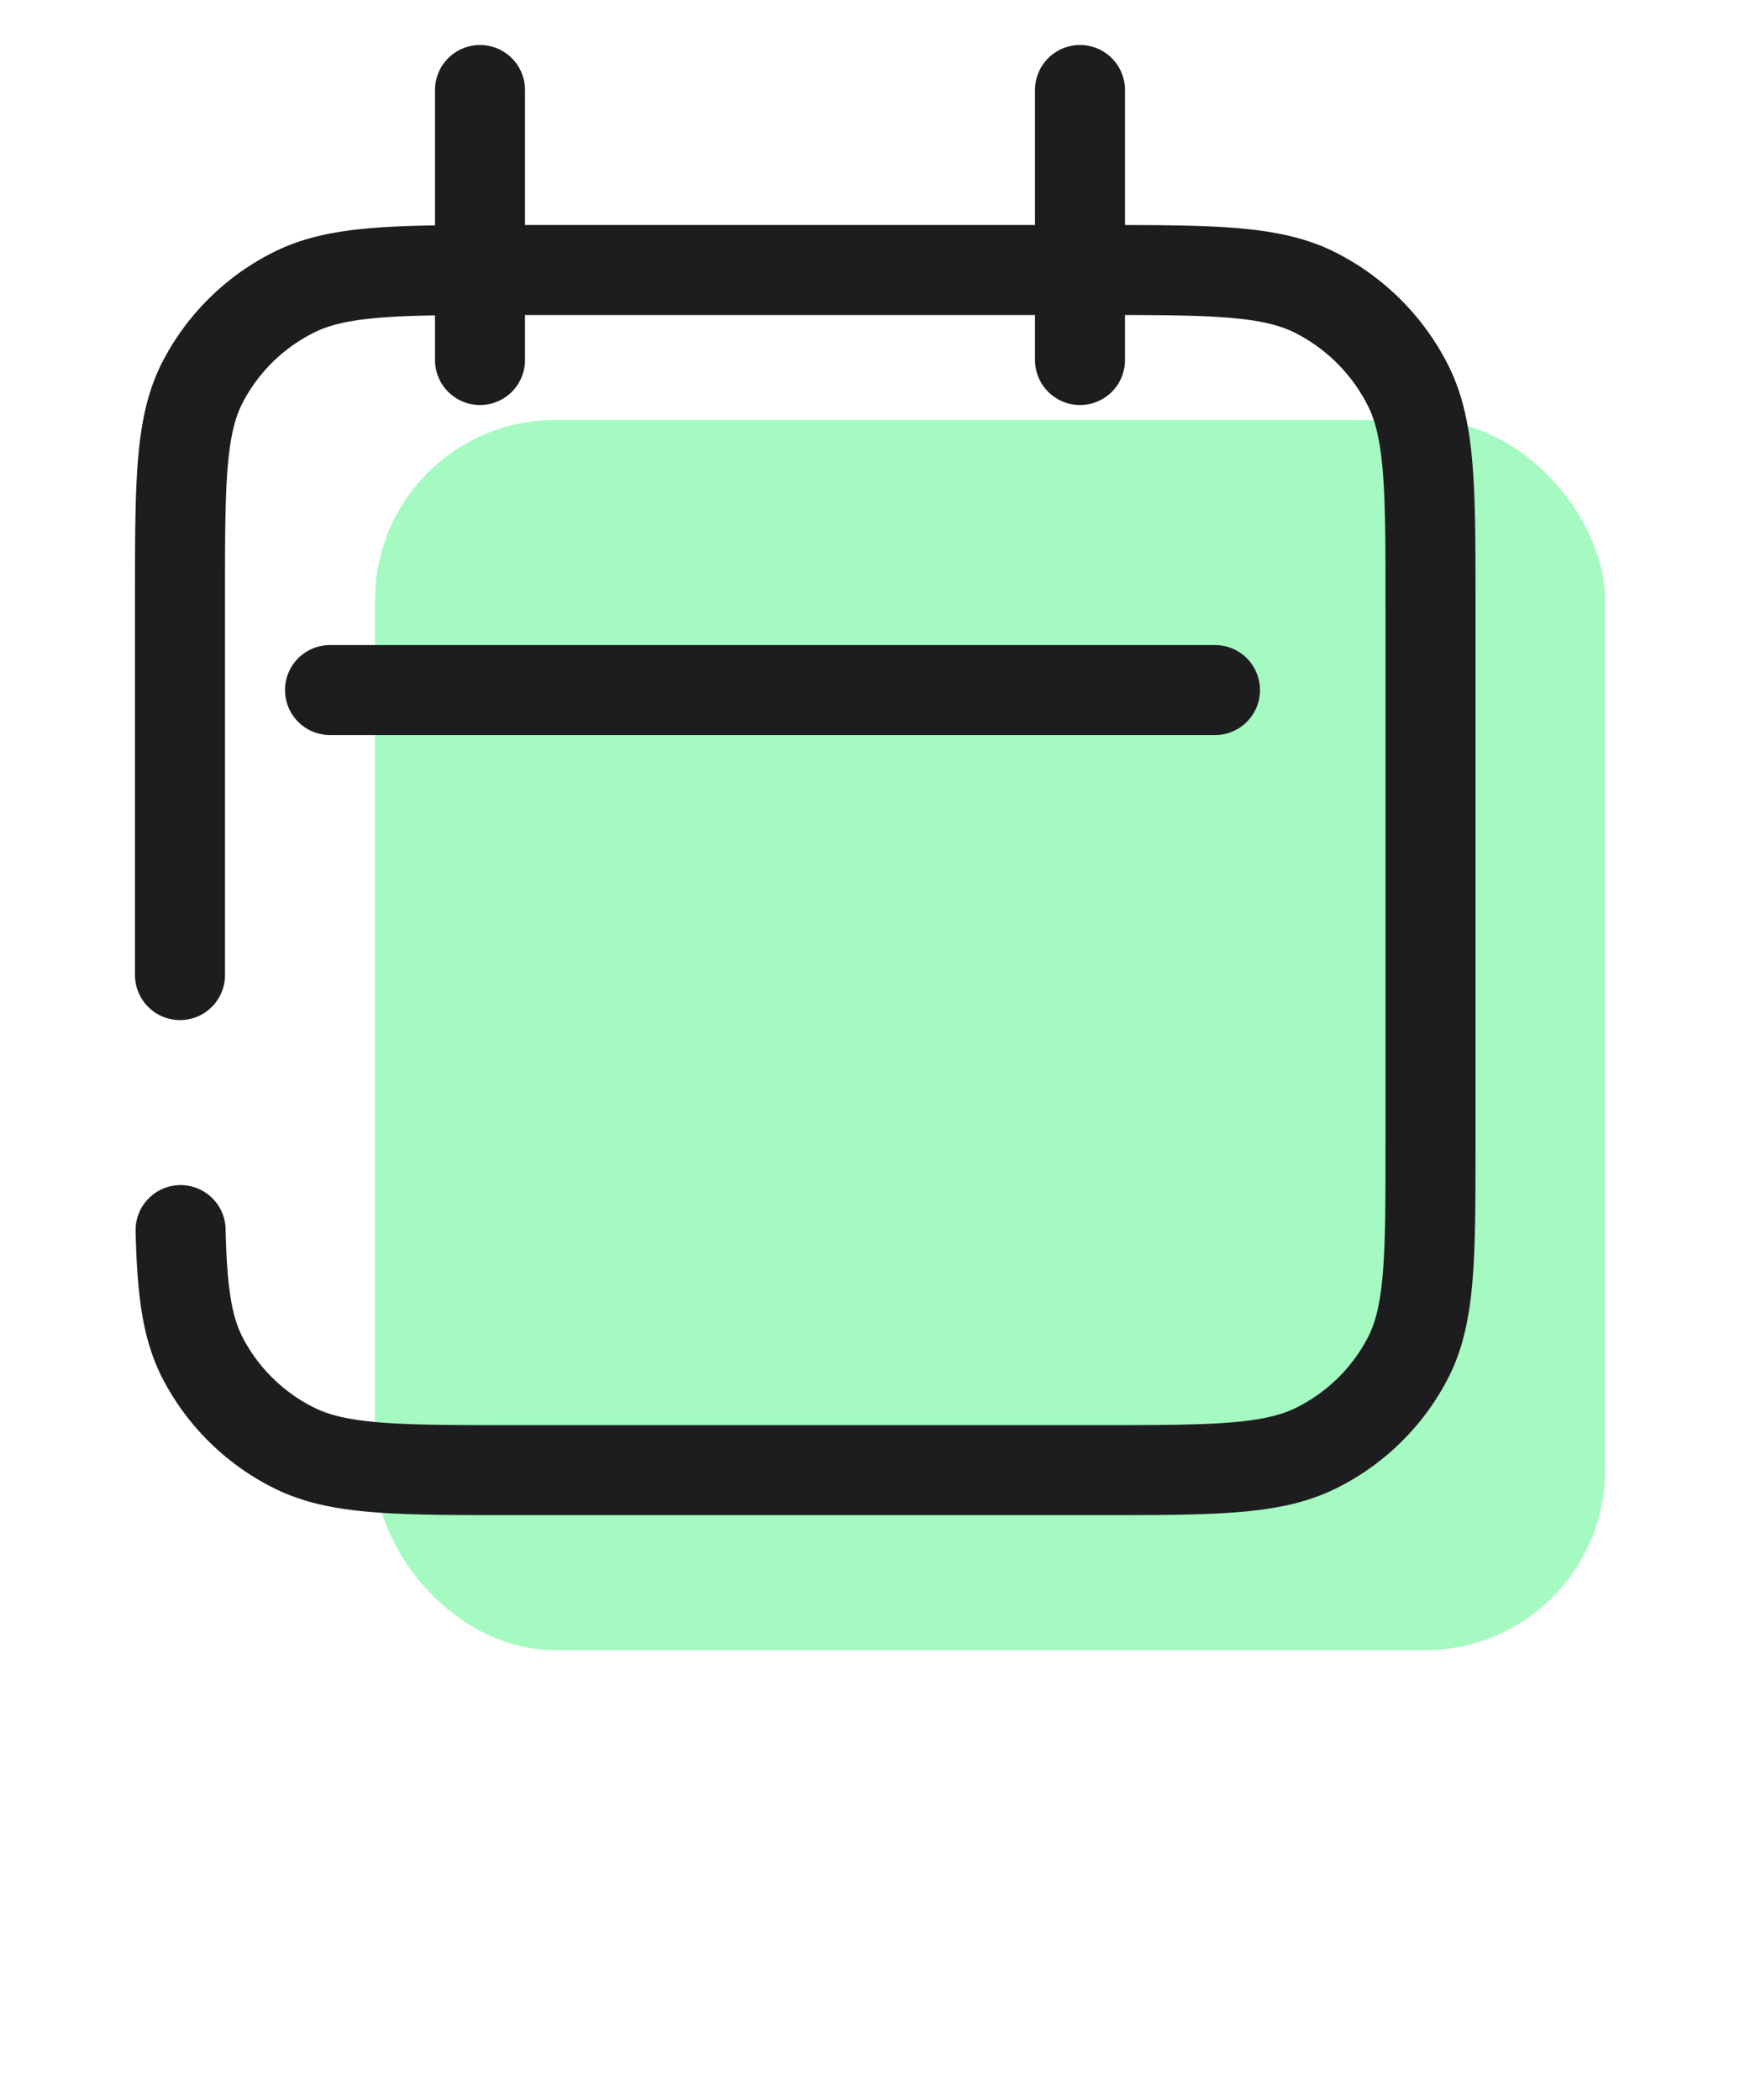
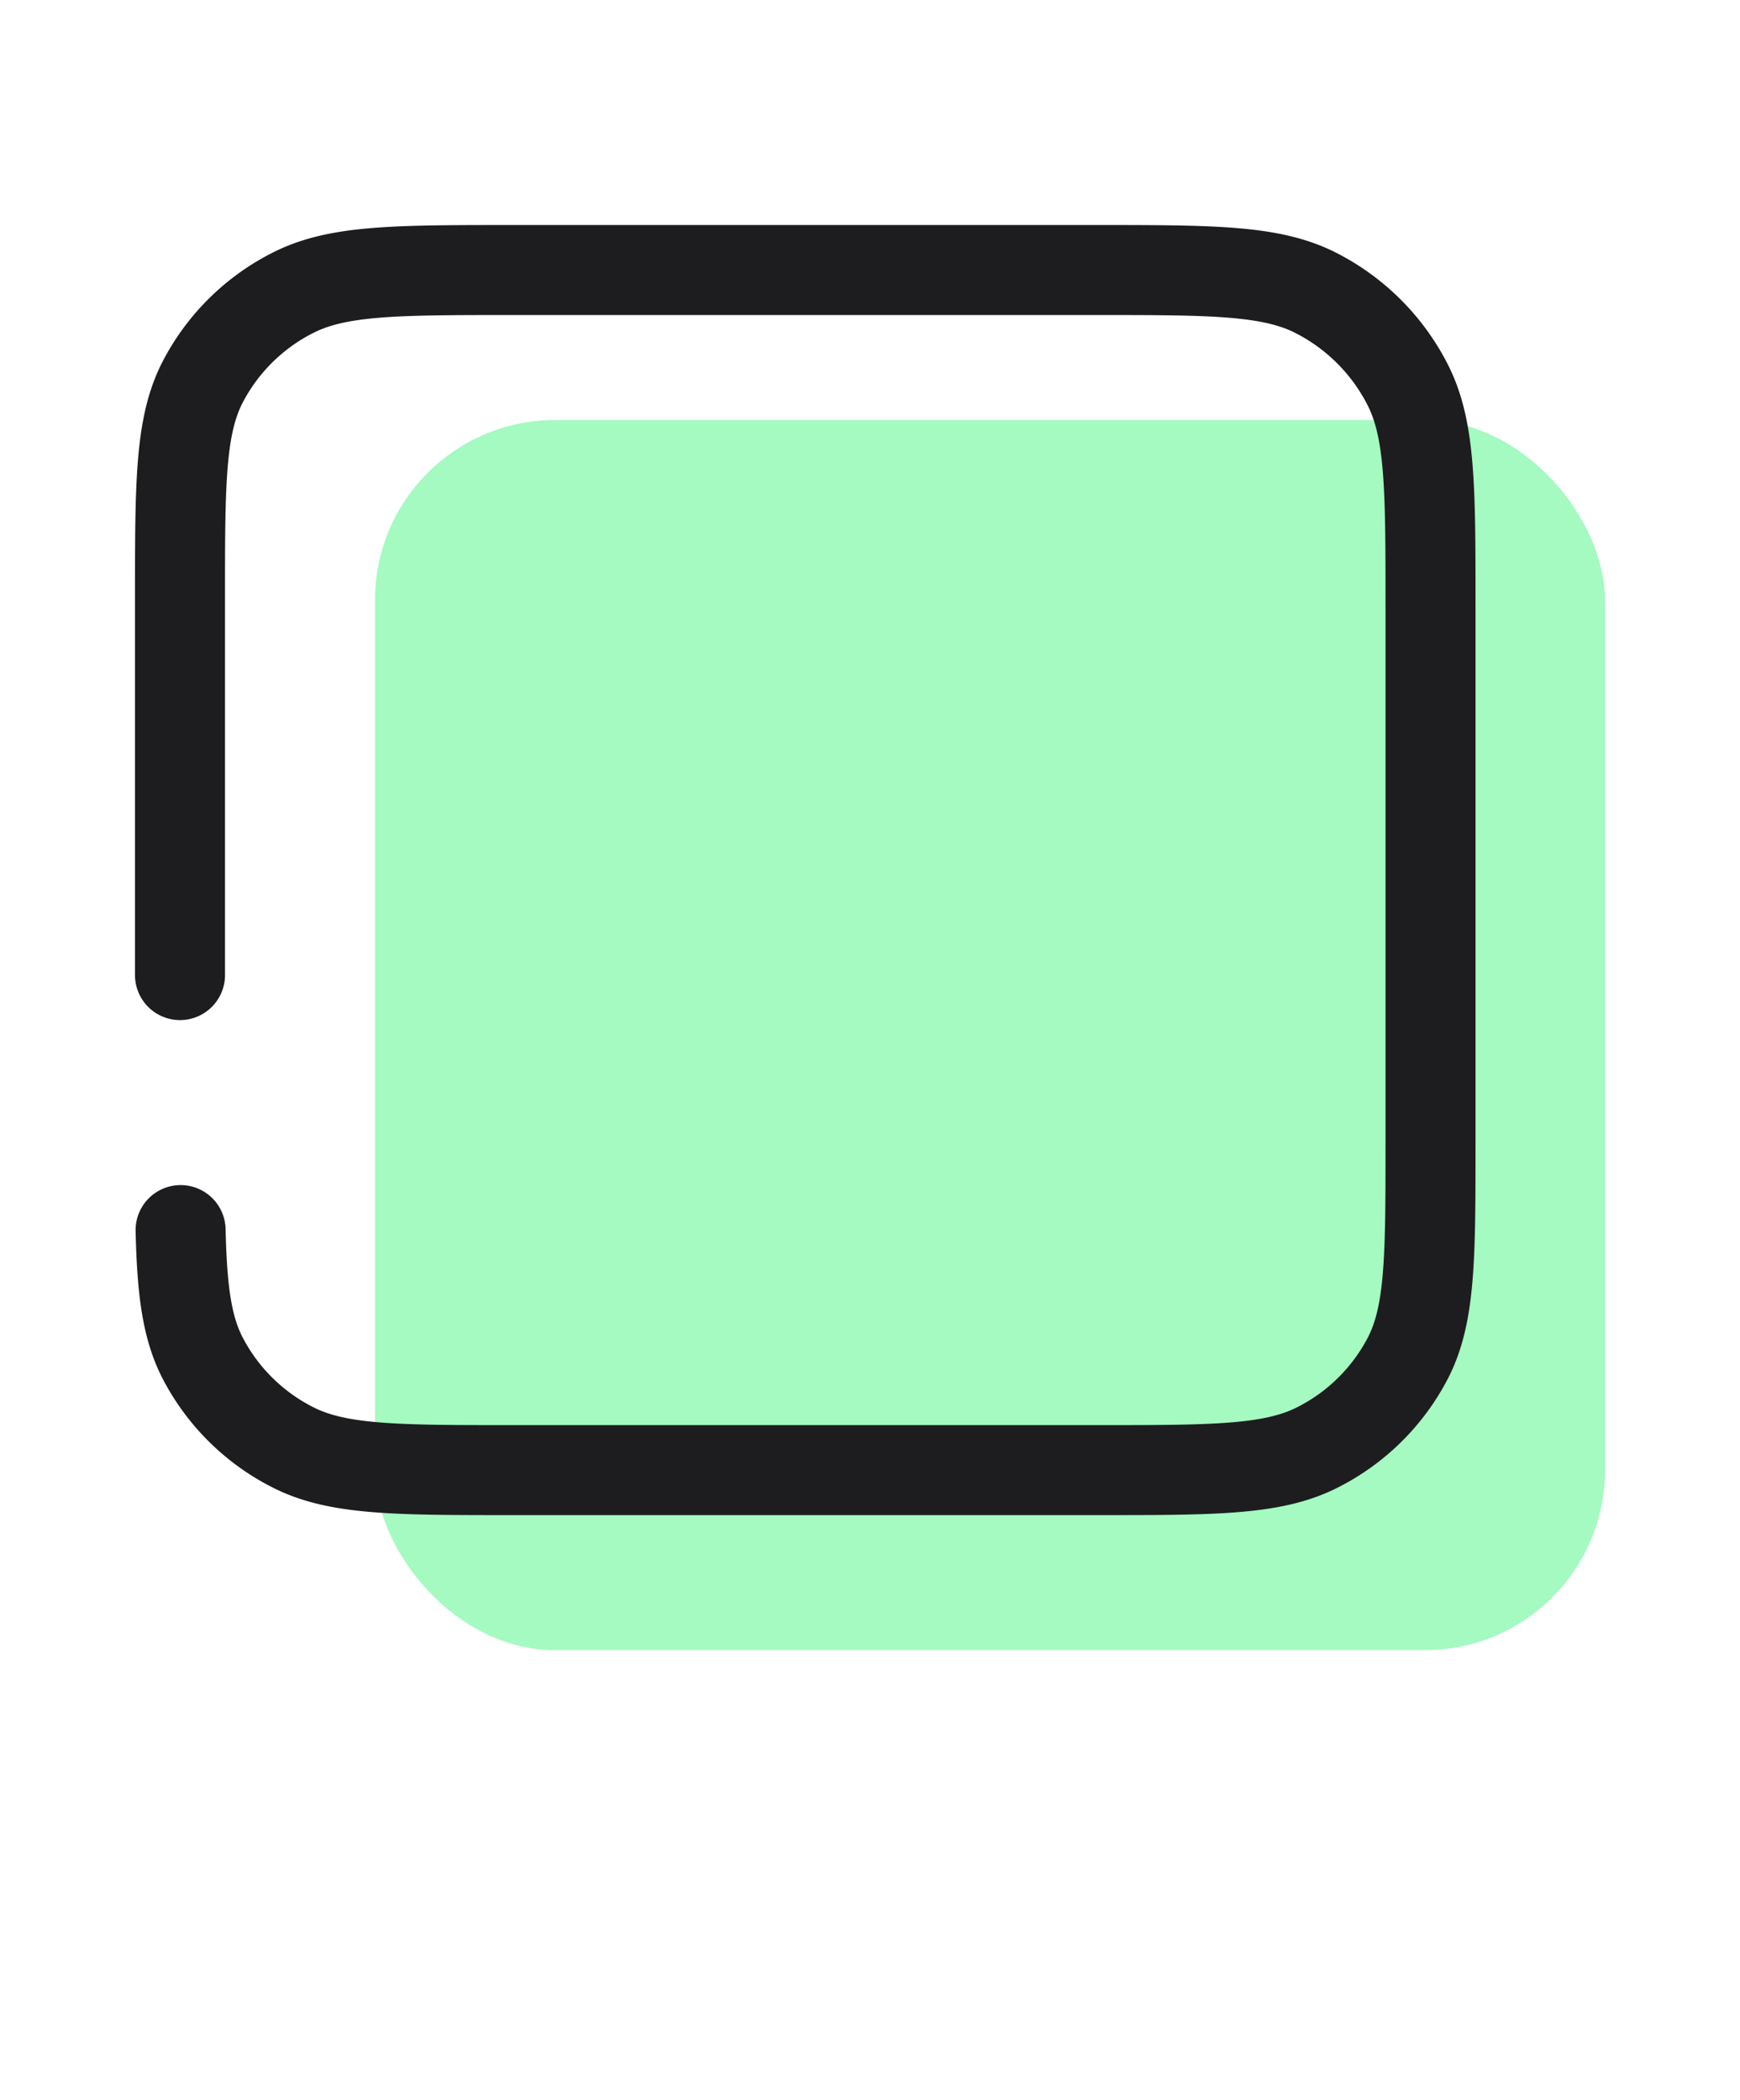
<svg xmlns="http://www.w3.org/2000/svg" width="58" height="70" fill="none">
  <rect width="41" height="41" x="12.5" y="14" fill="#A4FAC1" rx="6" />
  <path stroke="#1D1D1F" stroke-linecap="round" stroke-linejoin="round" stroke-width="3" d="M6 32.5V19.933c0-3.827 0-5.74.757-7.202a6.891 6.891 0 0 1 3.036-2.986C11.28 9 13.225 9 17.116 9h19.368c3.92 0 5.88 0 7.378.763a7 7 0 0 1 3.06 3.06c.762 1.496.762 3.457.762 7.377v17.867c0 3.827 0 5.74-.757 7.202a6.891 6.891 0 0 1-3.036 2.986C42.405 49 40.459 49 36.568 49H17.116c-3.891 0-5.836 0-7.323-.745a6.891 6.891 0 0 1-3.036-2.986c-.533-1.03-.69-2.282-.737-4.269" />
-   <path stroke="#1D1D1F" stroke-linecap="round" stroke-width="3" d="M11 23h29.5M16 12V3M36 12V3" />
</svg>